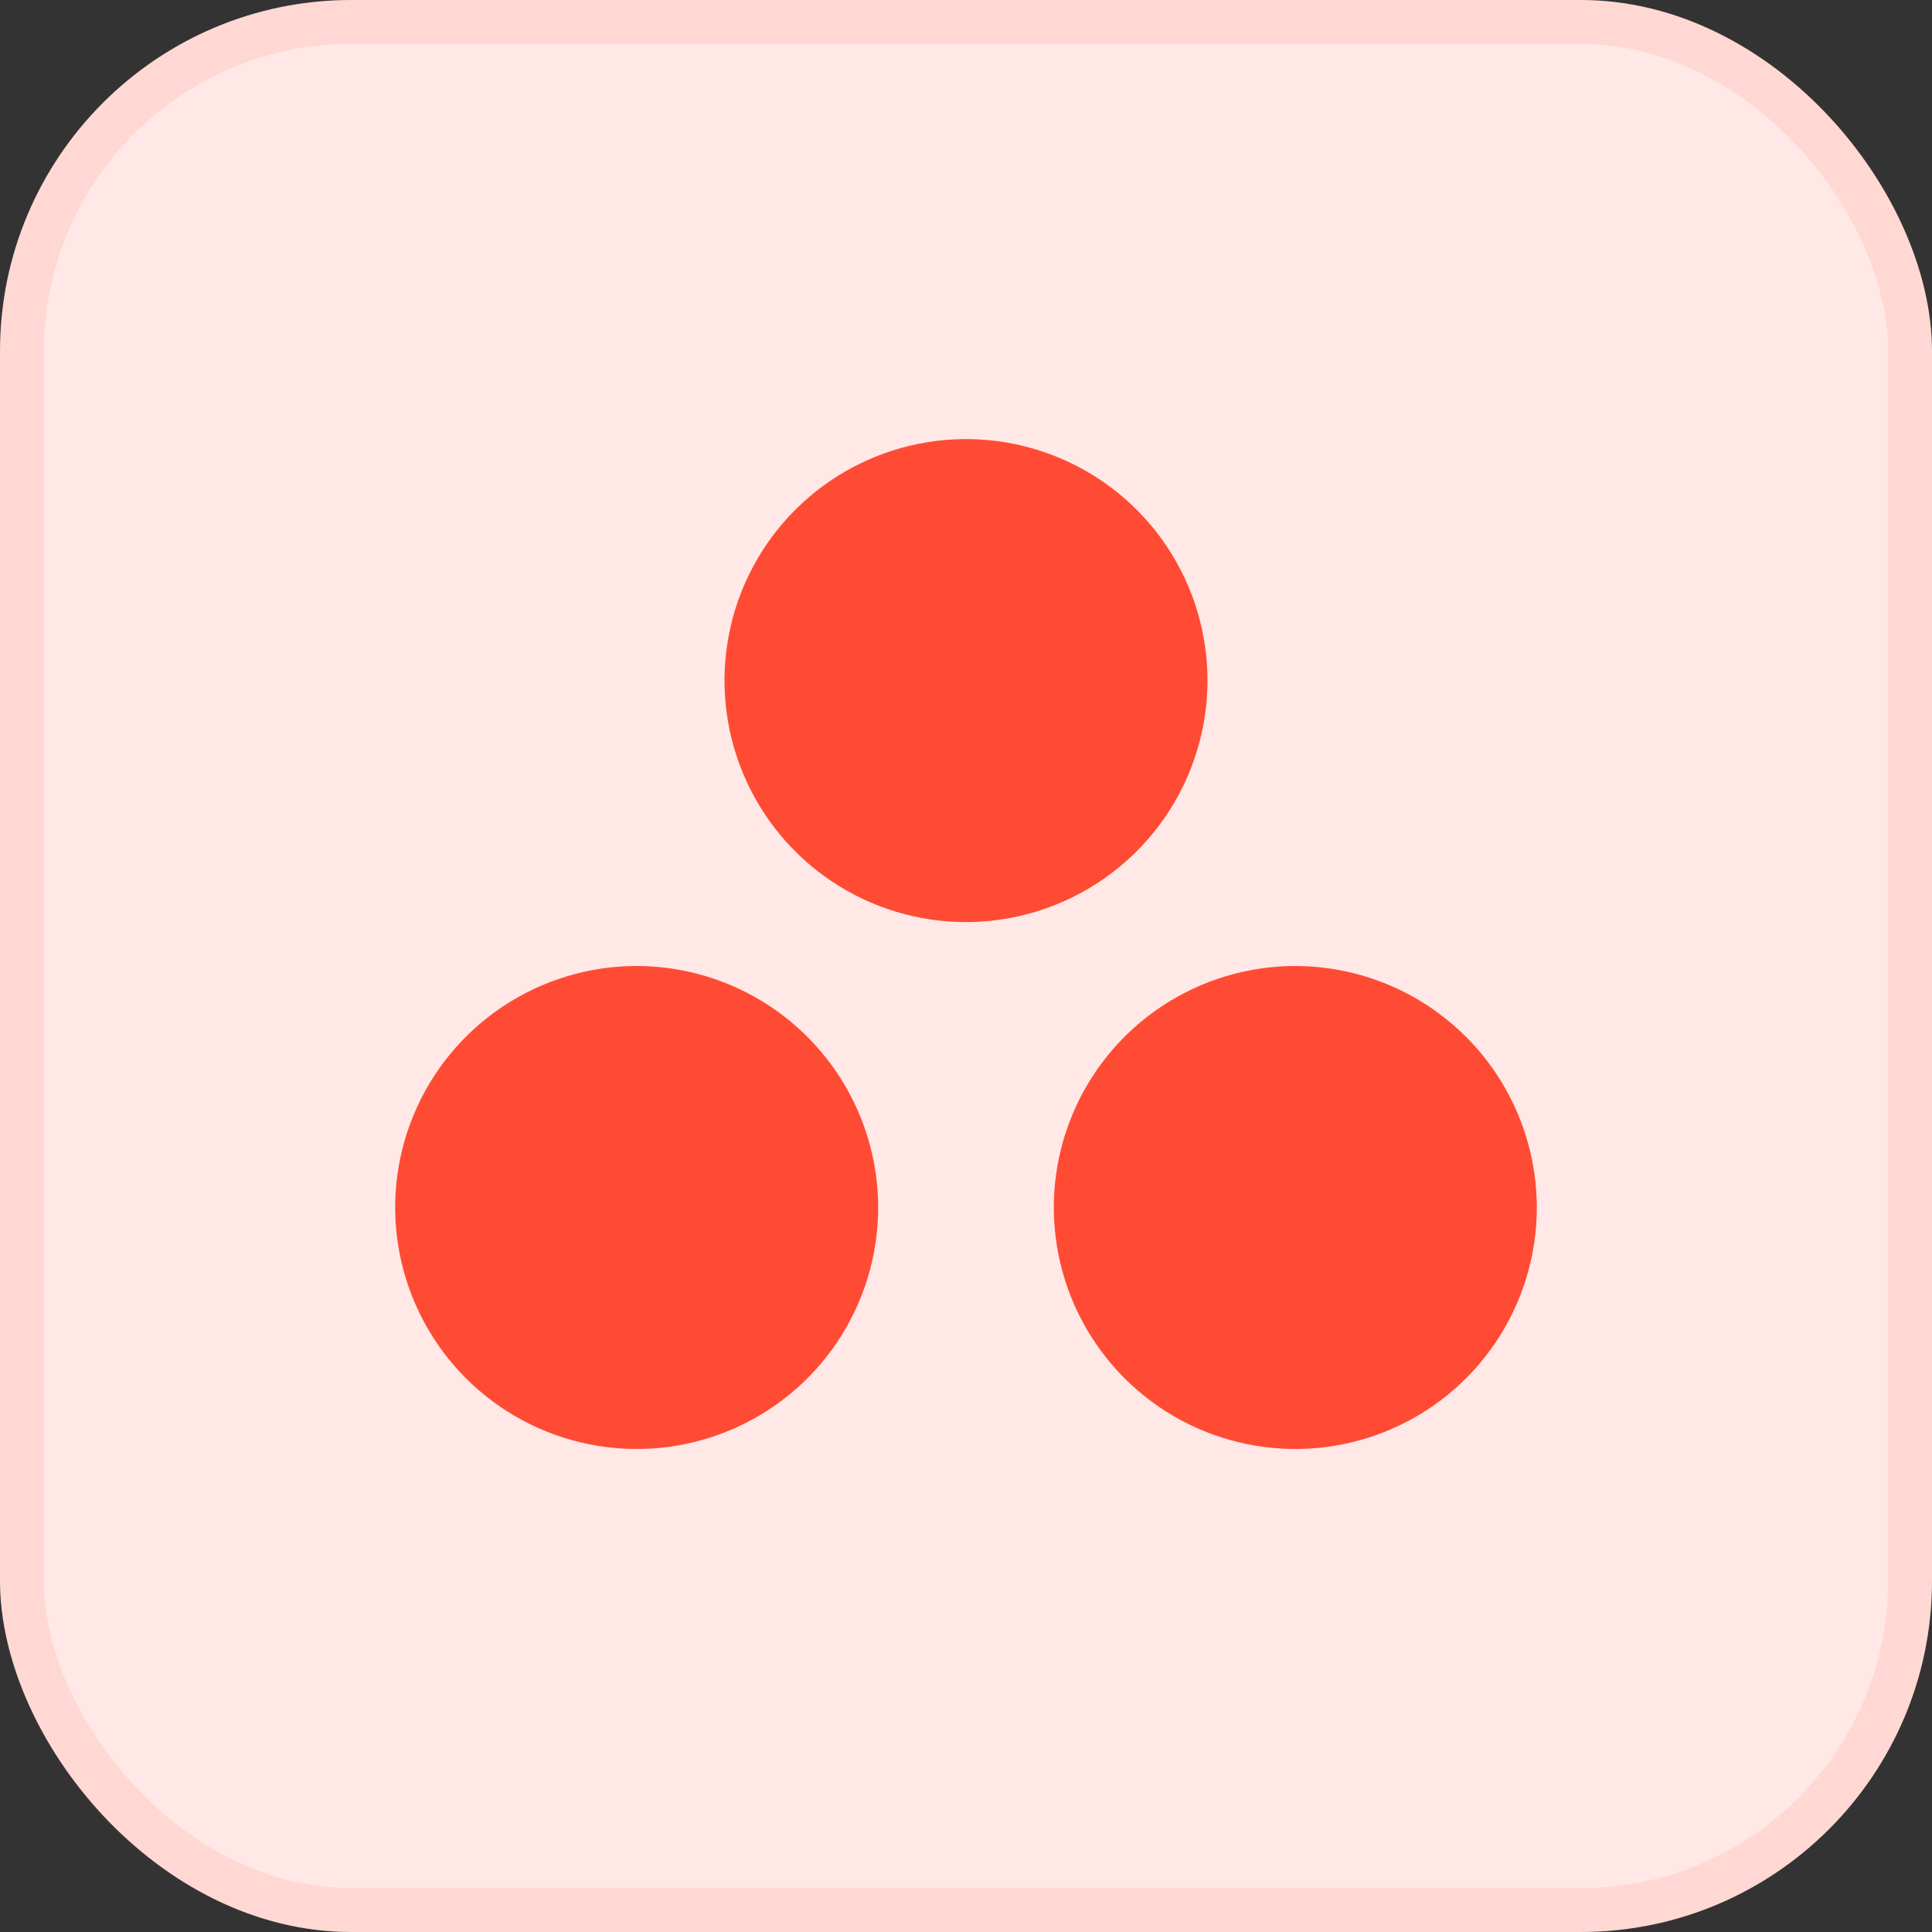
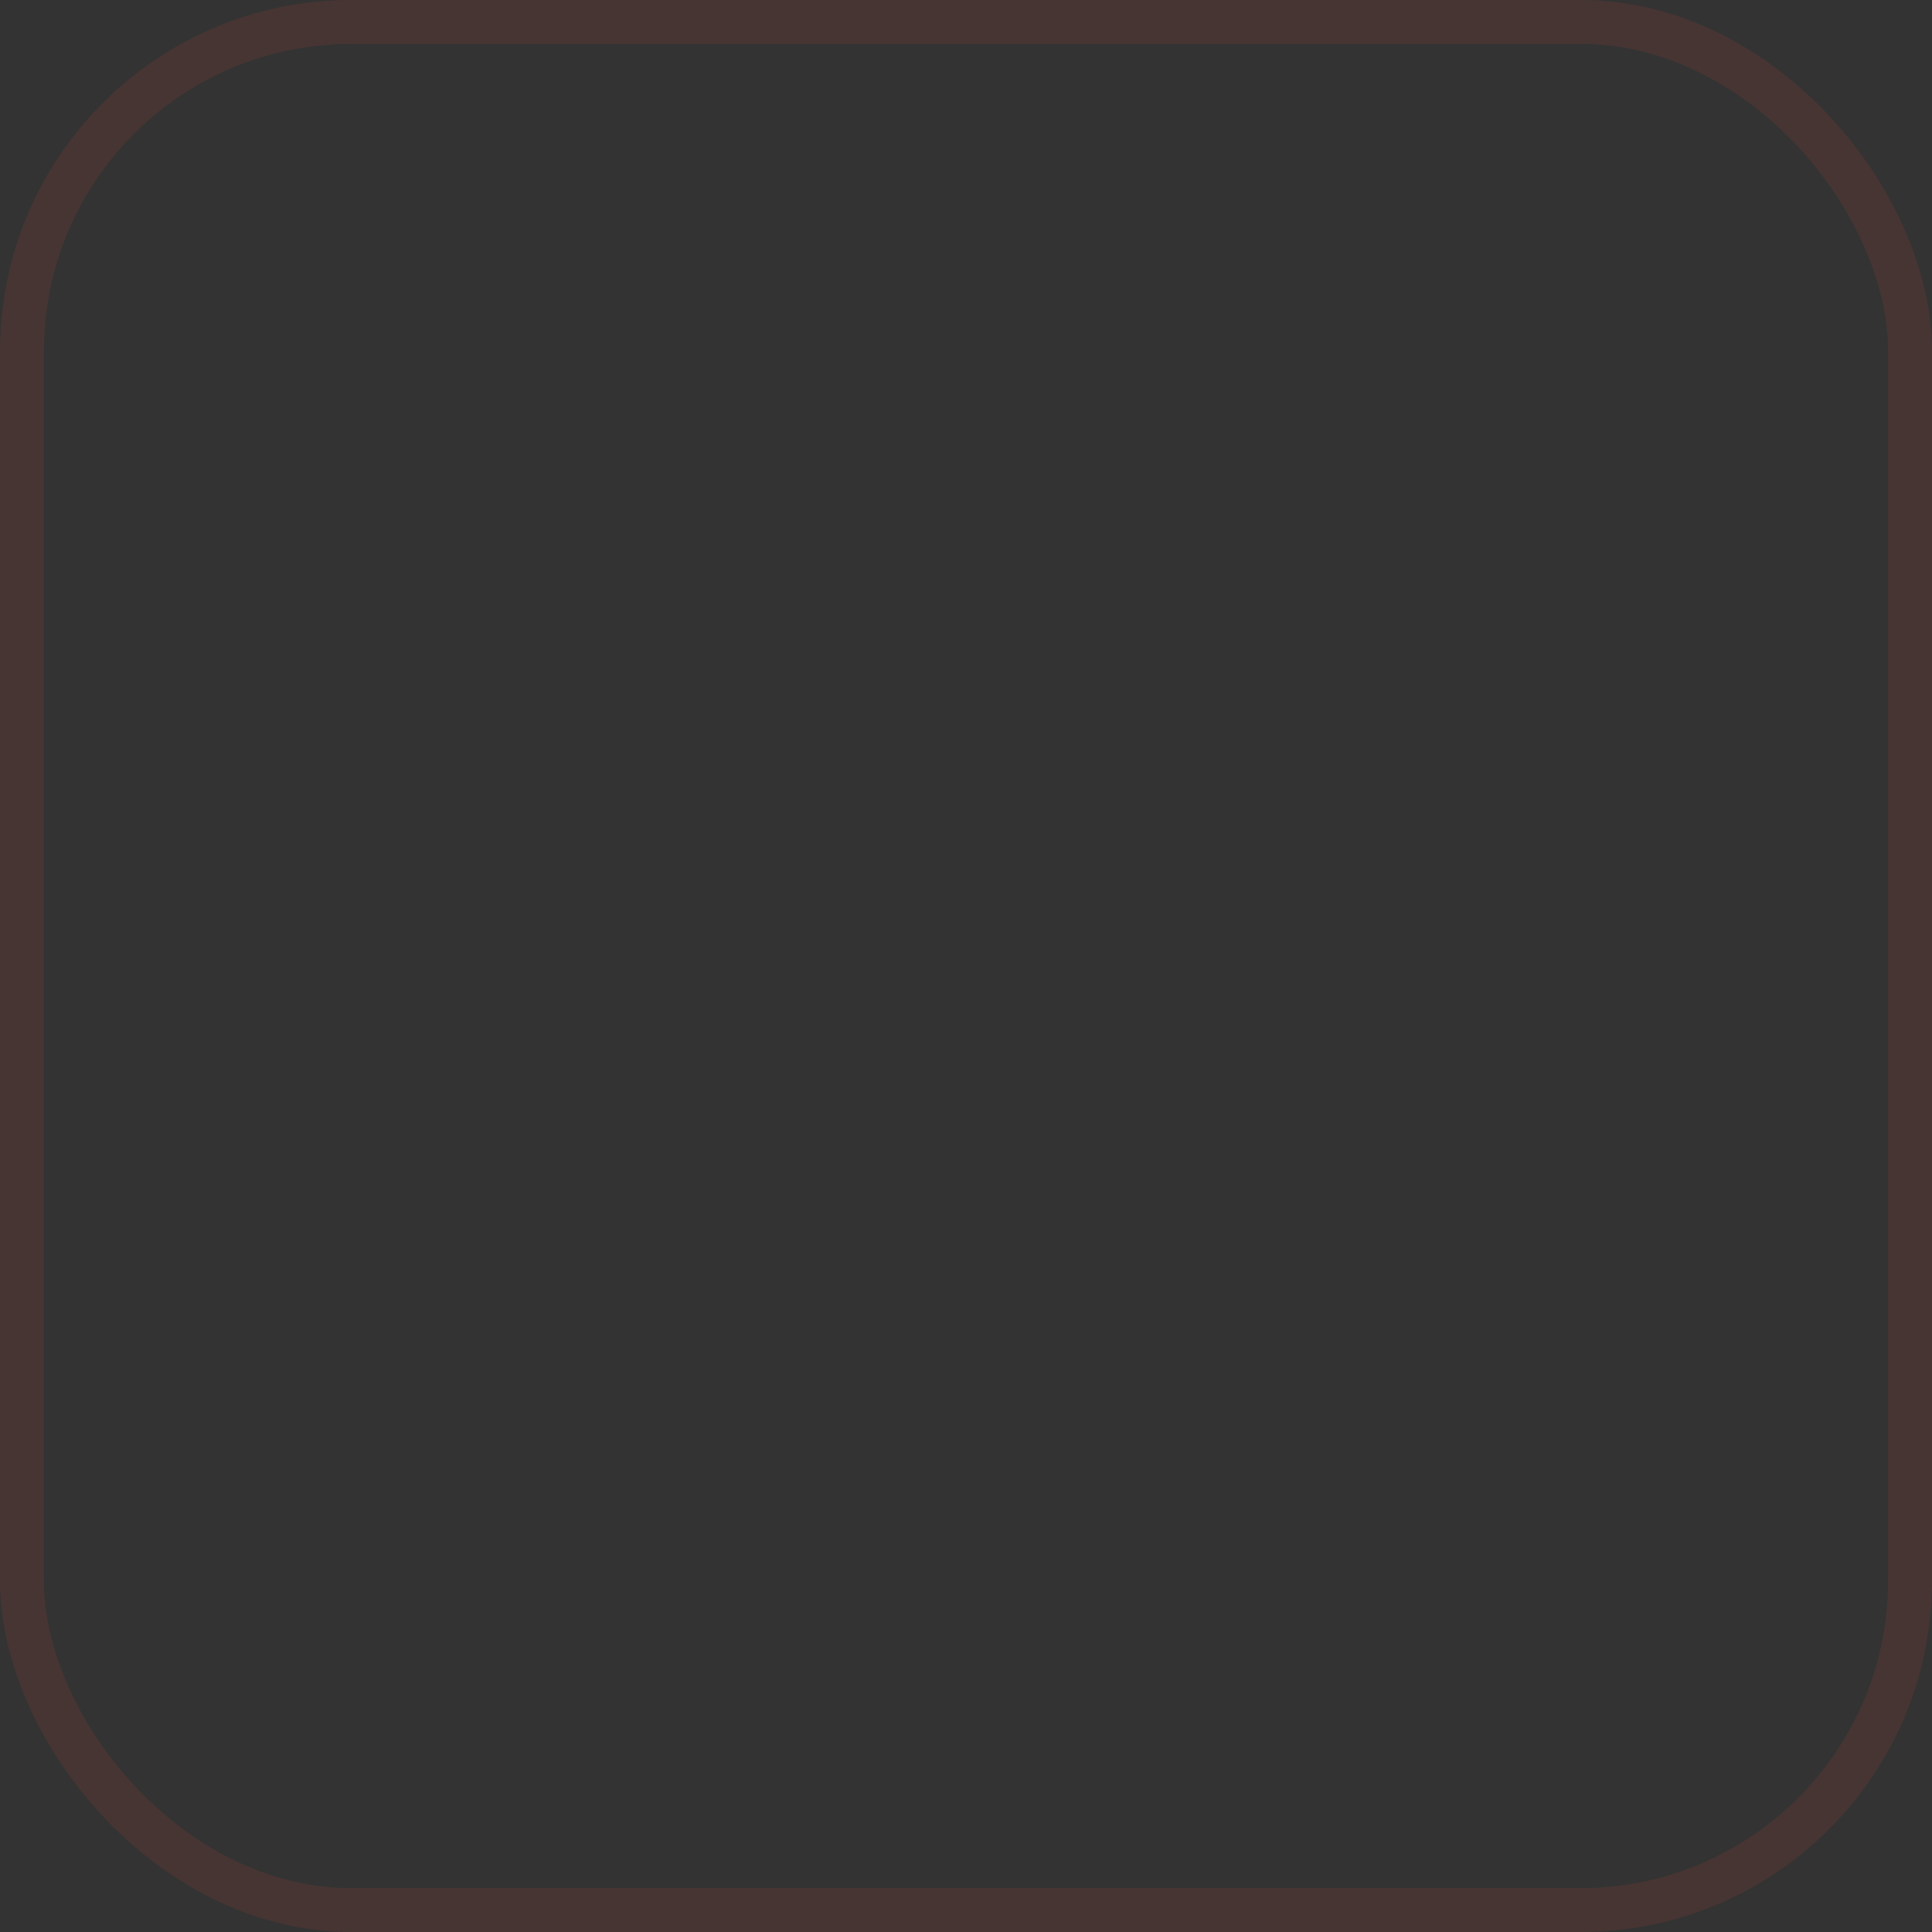
<svg xmlns="http://www.w3.org/2000/svg" width="44" height="44" viewBox="0 0 44 44" fill="none">
  <rect x="0" y="0" width="44" height="44" fill="#333333" stroke="none" />
-   <rect width="44" height="44" rx="8" fill="#FFE8E6" />
  <rect x="0.5" y="0.5" width="43" height="43" rx="7.5" stroke="#FF4B34" stroke-opacity="0.1" />
  <g clip-path="url(#clip0_2064_51)">
-     <path d="M22 21C20.912 21 19.849 20.677 18.944 20.073C18.04 19.469 17.335 18.61 16.919 17.605C16.502 16.6 16.393 15.494 16.606 14.427C16.818 13.36 17.342 12.38 18.111 11.611C18.88 10.842 19.86 10.318 20.927 10.106C21.994 9.893 23.1 10.002 24.105 10.419C25.11 10.835 25.969 11.54 26.573 12.444C27.177 13.349 27.5 14.412 27.5 15.5C27.498 16.958 26.918 18.356 25.887 19.387C24.856 20.418 23.458 20.998 22 21ZM29.5 22C28.412 22 27.349 22.323 26.444 22.927C25.54 23.531 24.835 24.39 24.419 25.395C24.002 26.4 23.893 27.506 24.106 28.573C24.318 29.64 24.842 30.62 25.611 31.389C26.38 32.158 27.36 32.682 28.427 32.894C29.494 33.106 30.6 32.998 31.605 32.581C32.61 32.165 33.469 31.46 34.073 30.556C34.677 29.651 35 28.588 35 27.5C34.998 26.042 34.418 24.644 33.387 23.613C32.356 22.582 30.958 22.002 29.5 22ZM14.5 22C13.412 22 12.349 22.323 11.444 22.927C10.54 23.531 9.835 24.39 9.419 25.395C9.002 26.4 8.893 27.506 9.106 28.573C9.318 29.64 9.842 30.62 10.611 31.389C11.38 32.158 12.36 32.682 13.427 32.894C14.494 33.106 15.6 32.998 16.605 32.581C17.61 32.165 18.469 31.46 19.073 30.556C19.677 29.651 20 28.588 20 27.5C19.998 26.042 19.418 24.644 18.387 23.613C17.356 22.582 15.958 22.002 14.5 22Z" fill="#FF4B34" />
-   </g>
+     </g>
  <defs>
    <clipPath id="clip0_2064_51">
-       <rect width="32" height="32" fill="white" transform="translate(6 6)" />
-     </clipPath>
+       </clipPath>
  </defs>
</svg>